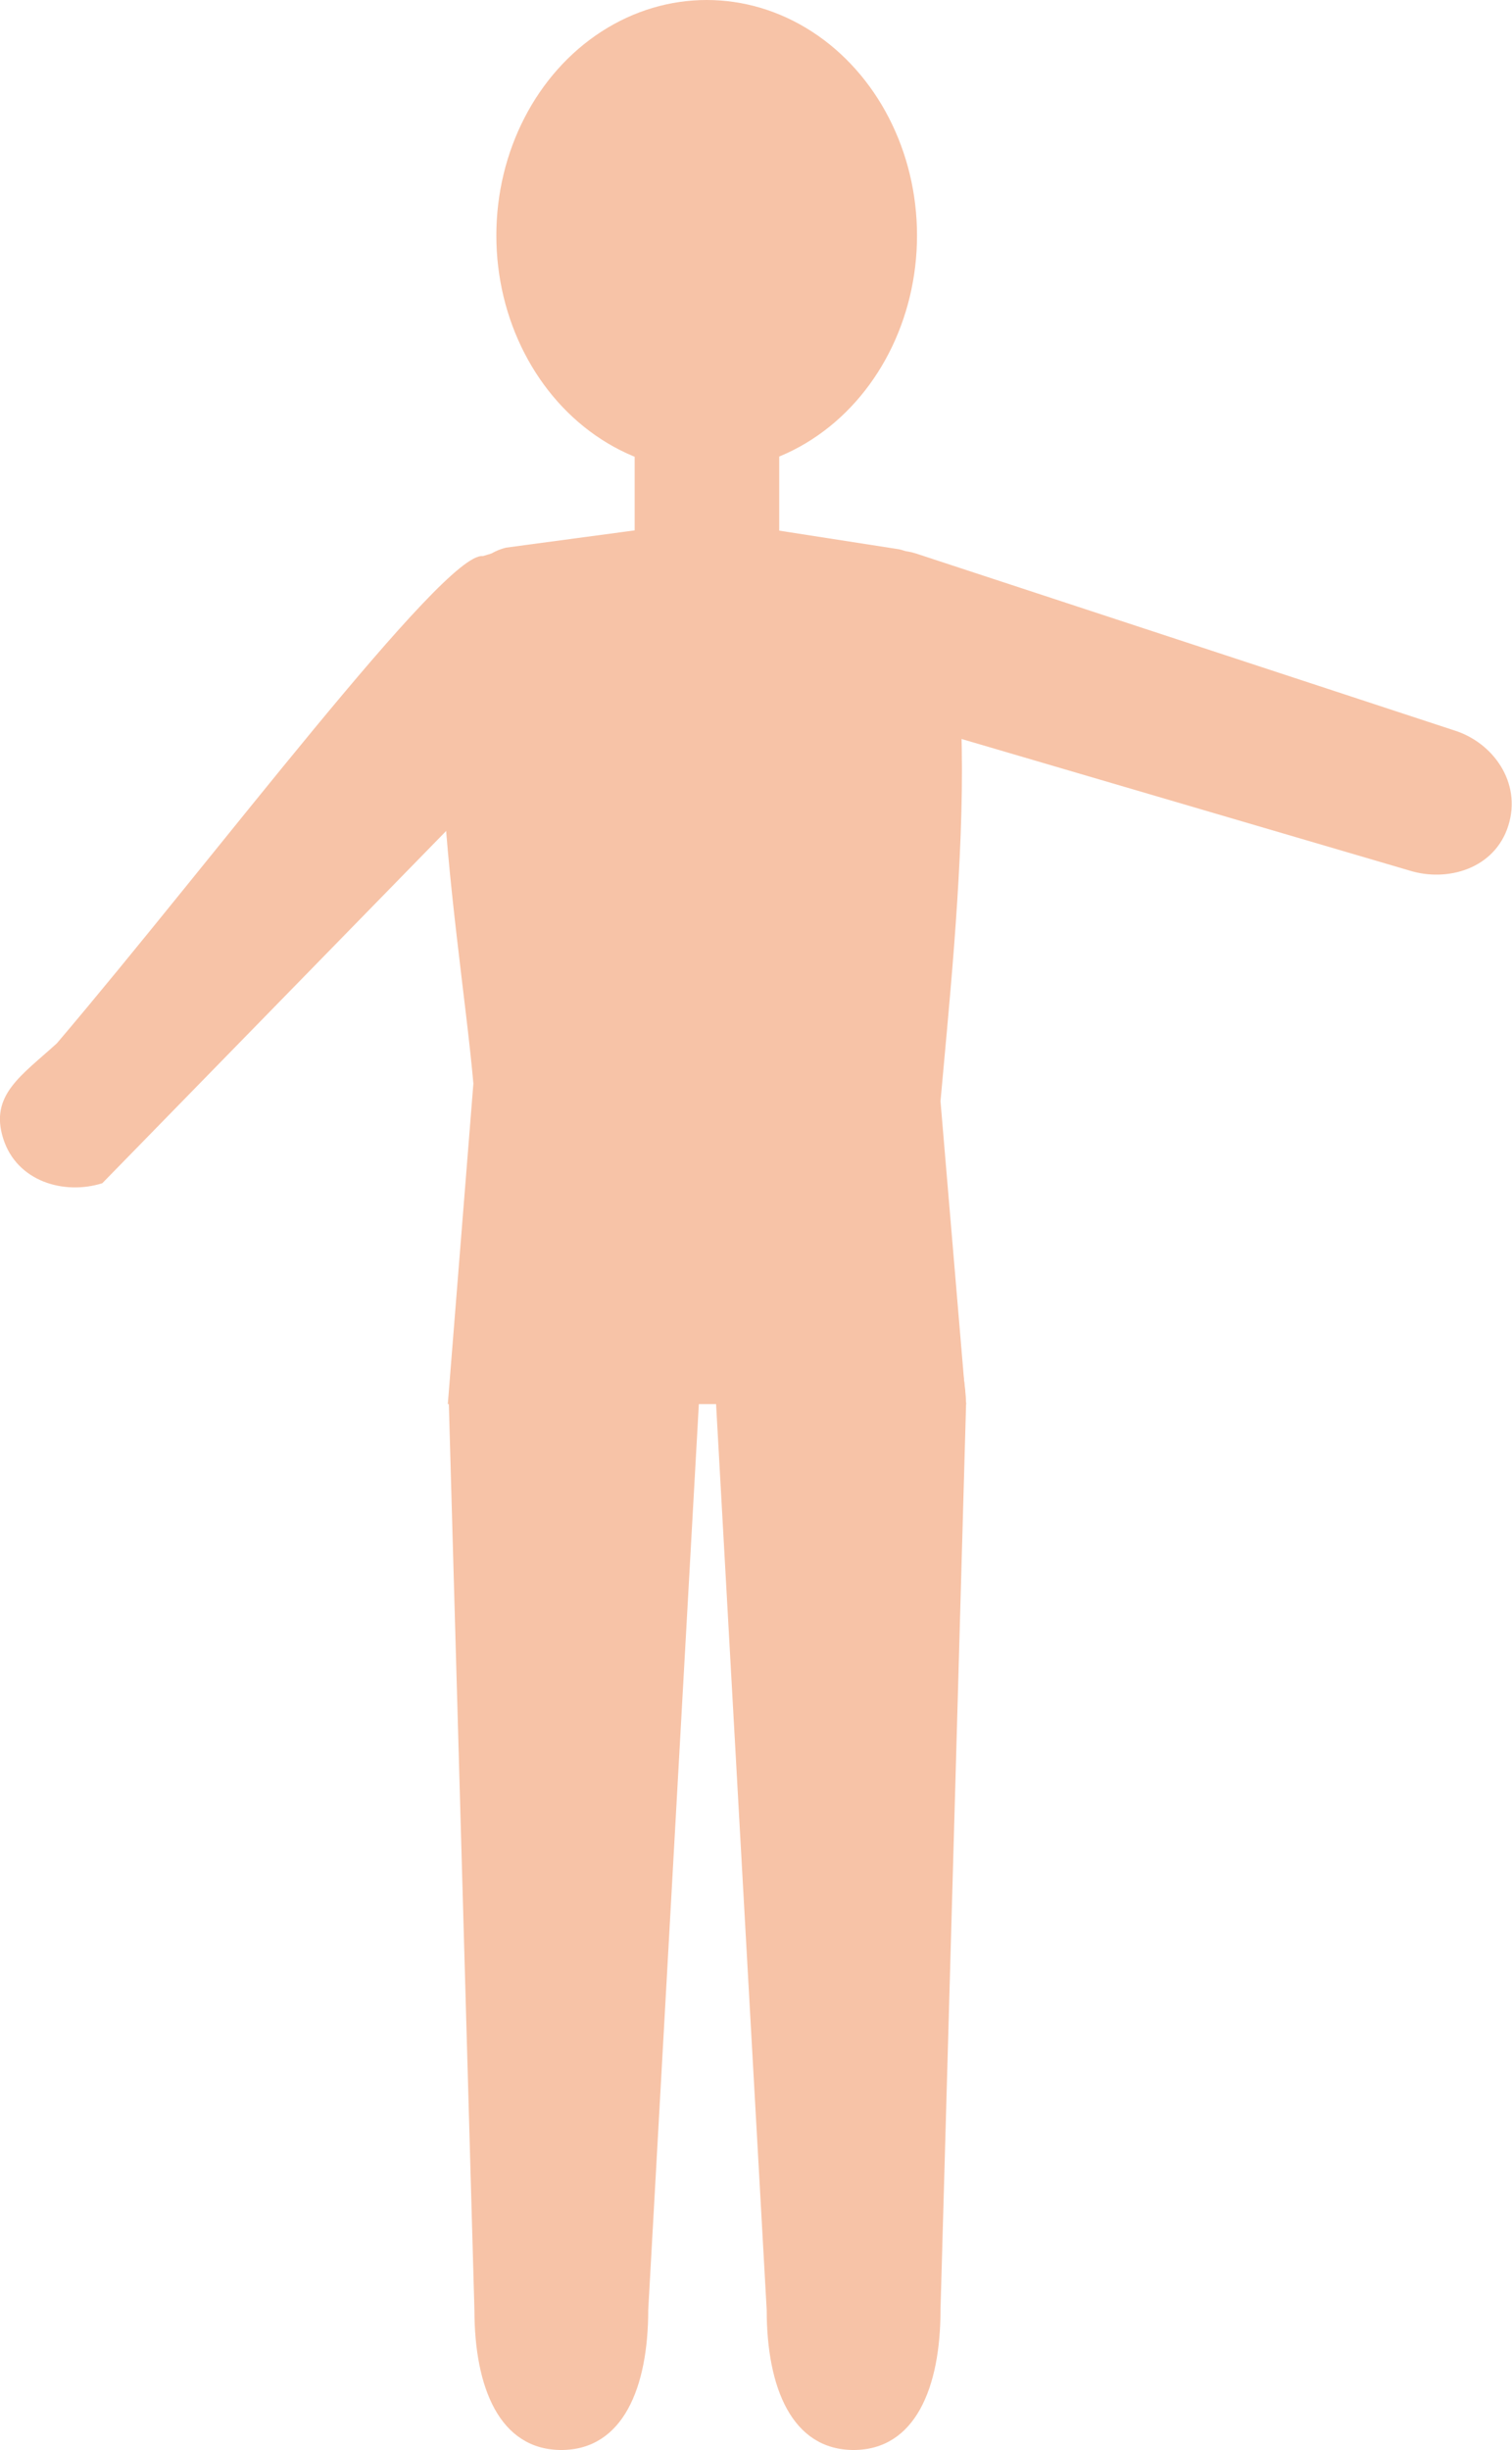
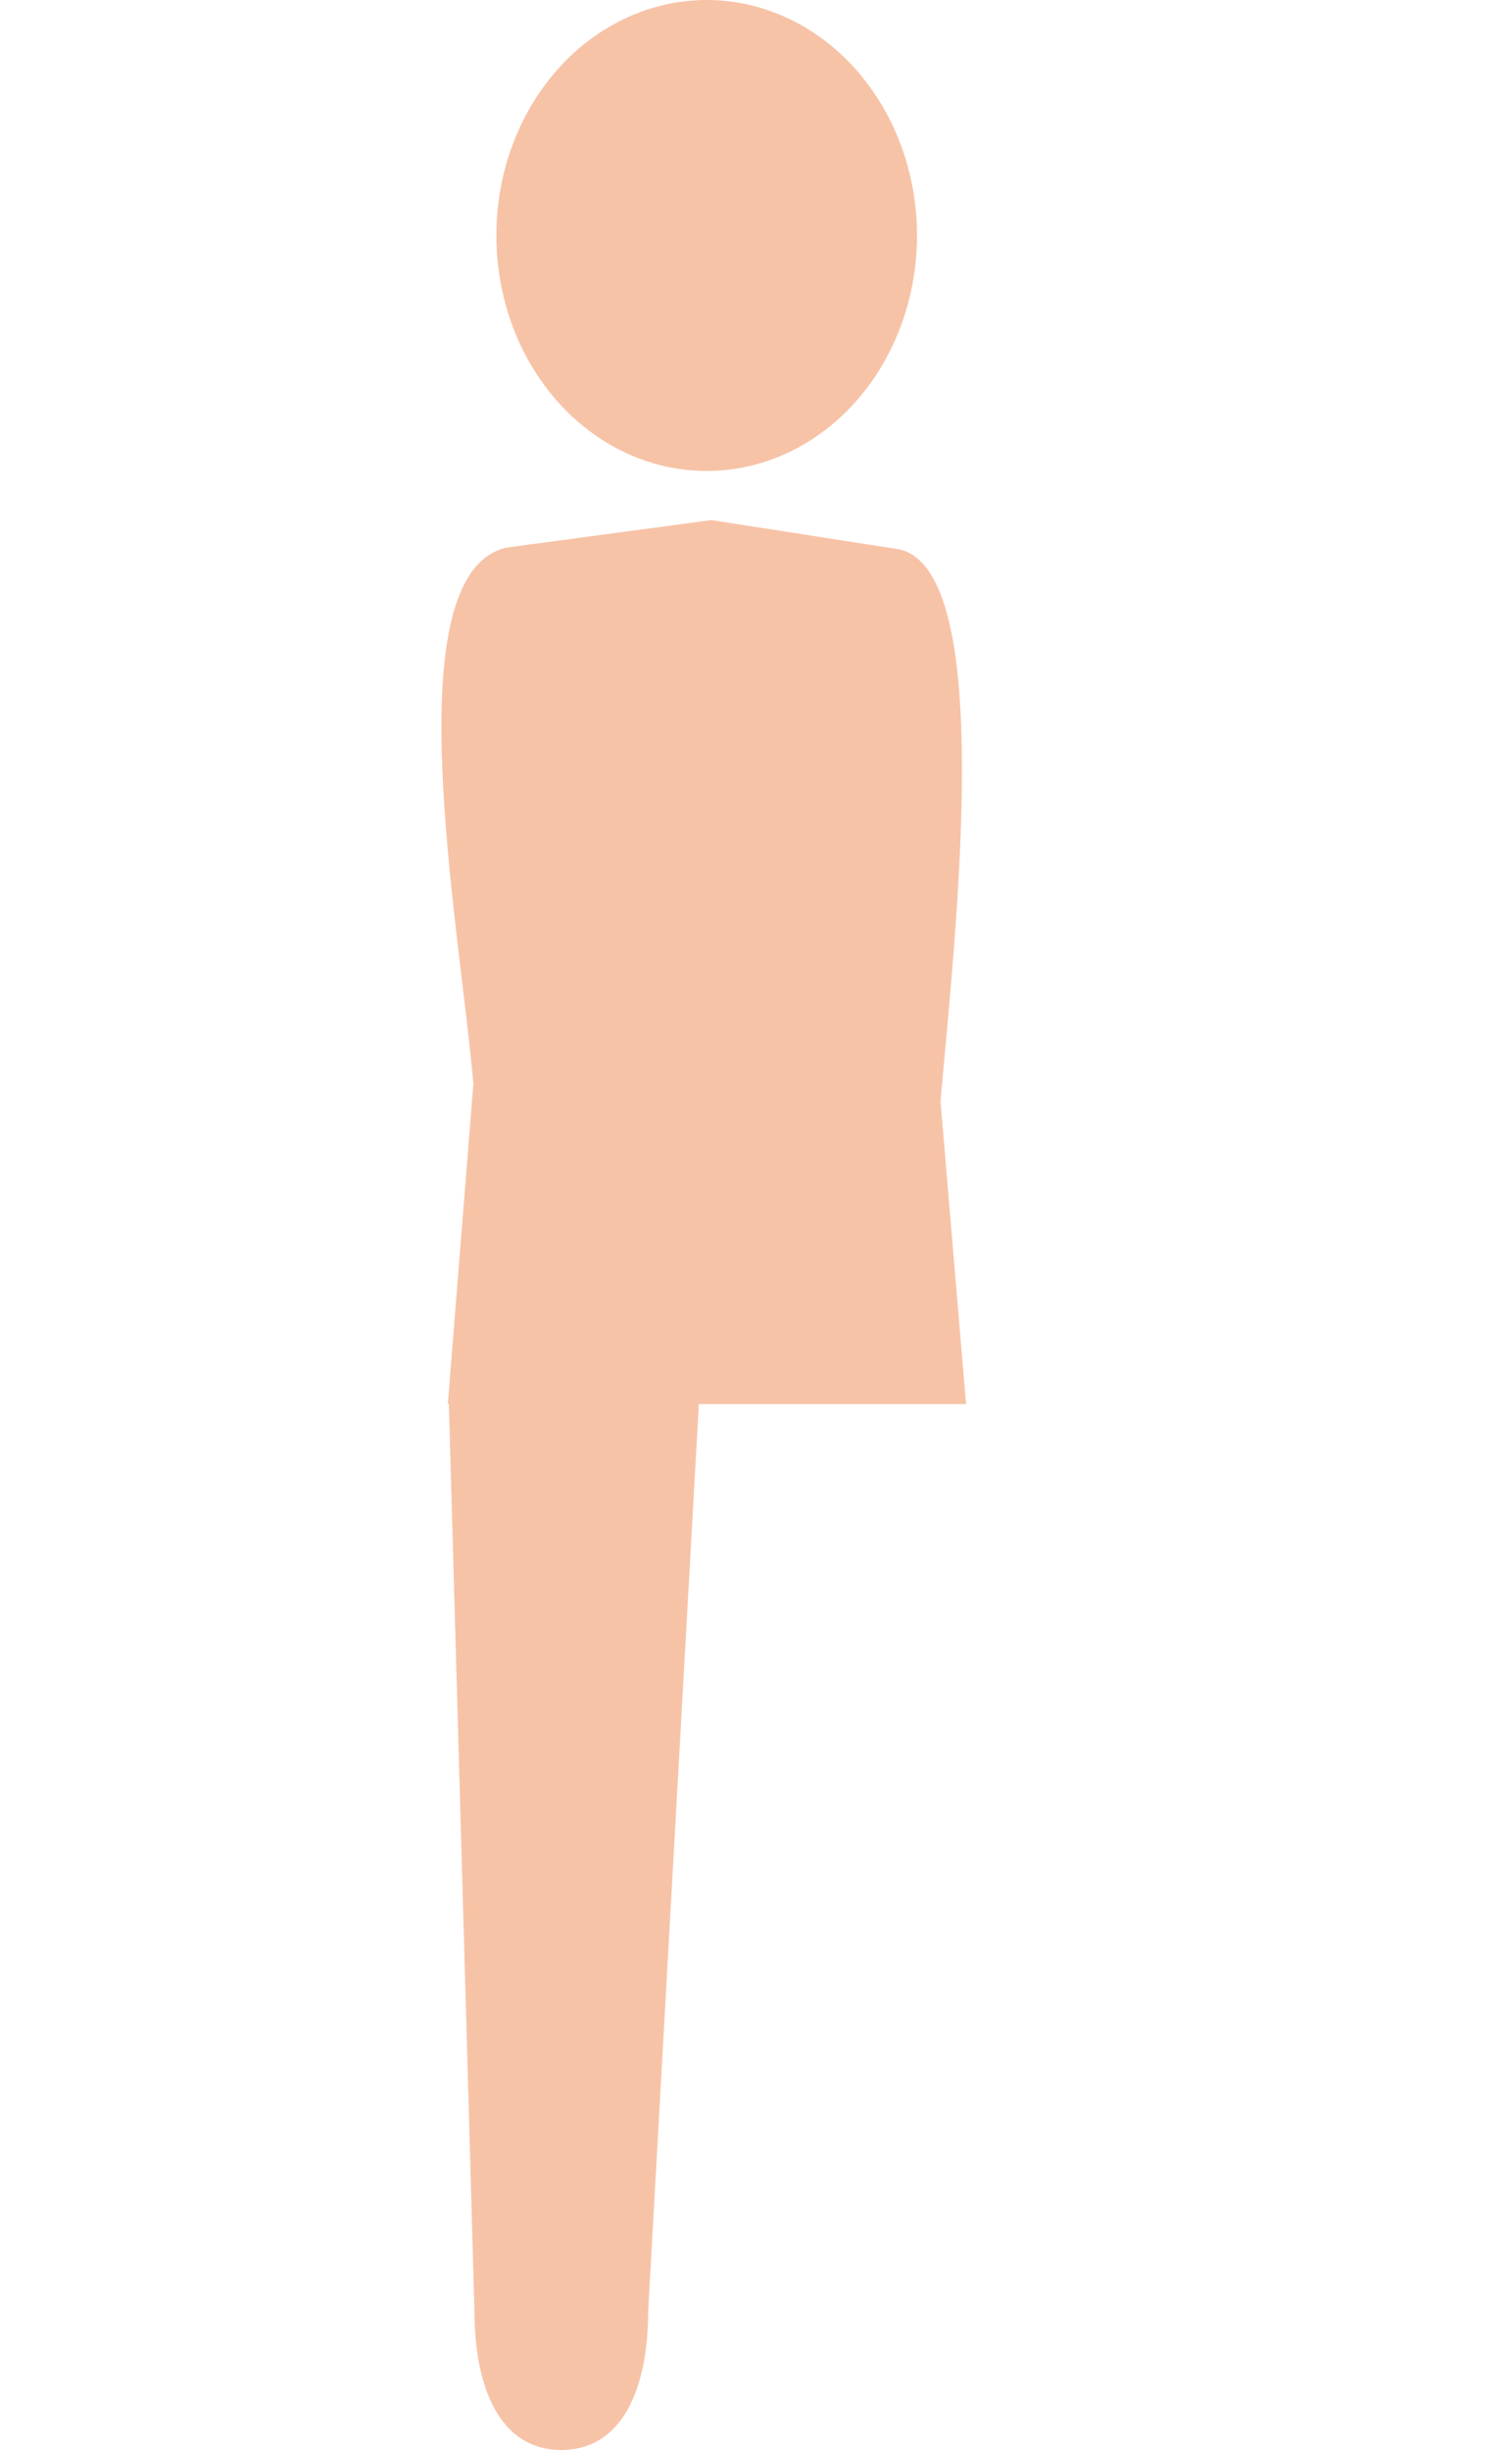
<svg xmlns="http://www.w3.org/2000/svg" id="_レイヤー_2" viewBox="0 0 28.97 46.92">
  <defs>
    <style>.cls-1{fill:#f7c3a7;}</style>
  </defs>
  <g id="_レイヤー_2-2">
    <g>
      <ellipse class="cls-1" cx="13.54" cy="4.51" rx="4.03" ry="4.51" />
-       <path class="cls-1" d="m16.35,46.92h0c1.19,0,1.67-1.2,1.67-2.68l.49-17.35c-.06-2-1.45-2.68-2.64-2.68h0c-1.19,0-2.15,1.2-2.15,2.68l.97,17.35c0,1.48.48,2.68,1.67,2.68Z" />
-       <path class="cls-1" d="m10.75,46.92h0c1.19,0,1.67-1.2,1.67-2.68l.97-17.35c0-1.48-.96-2.68-2.15-2.68h0c-1.19,0-2.64.89-2.64,2.68l.49,17.35c0,1.48.48,2.68,1.67,2.68Z" />
-       <rect class="cls-1" x="12.16" y="6.7" width="2.77" height="5.13" transform="translate(27.09 18.54) rotate(-180)" />
+       <path class="cls-1" d="m10.75,46.92c1.19,0,1.67-1.2,1.67-2.68l.97-17.35c0-1.48-.96-2.68-2.15-2.68h0c-1.19,0-2.64.89-2.64,2.68l.49,17.35c0,1.48.48,2.68,1.67,2.68Z" />
      <path class="cls-1" d="m9.68,10.49l3.95-.53,3.6.56c1.86.42,1.08,7.29.79,10.57l.49,5.8h-9.93s.49-6.14.49-6.14c-.27-3.06-1.53-9.73.62-10.26Z" />
-       <path class="cls-1" d="m16.61,13.62l10.39,3.05c.73.23,1.64-.03,1.9-.86h0c.26-.83-.3-1.59-1.03-1.82l-10.32-3.39c-.73-.23-1.53.26-1.8,1.1h0c-.26.83.12,1.7.85,1.93Z" />
-       <path class="cls-1" d="m10.73,13.68L1.96,22.66c-.73.23-1.64-.03-1.9-.86h0c-.26-.83.35-1.2,1.03-1.82,3.01-3.54,7.42-9.42,8.16-9.33.73-.23,1.8-.34,2.06.5,0,0,.16,2.3-.58,2.53Z" />
    </g>
  </g>
</svg>